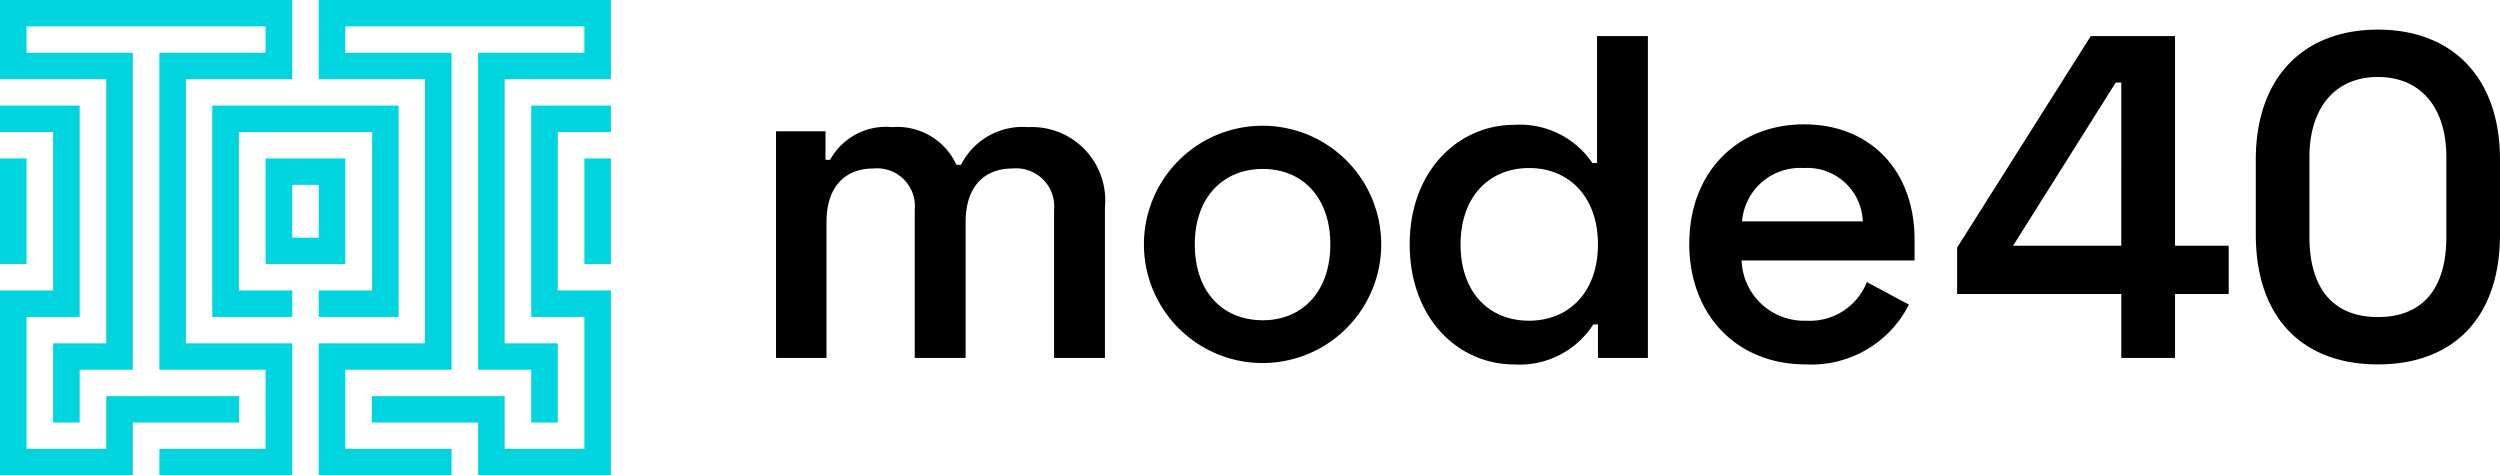
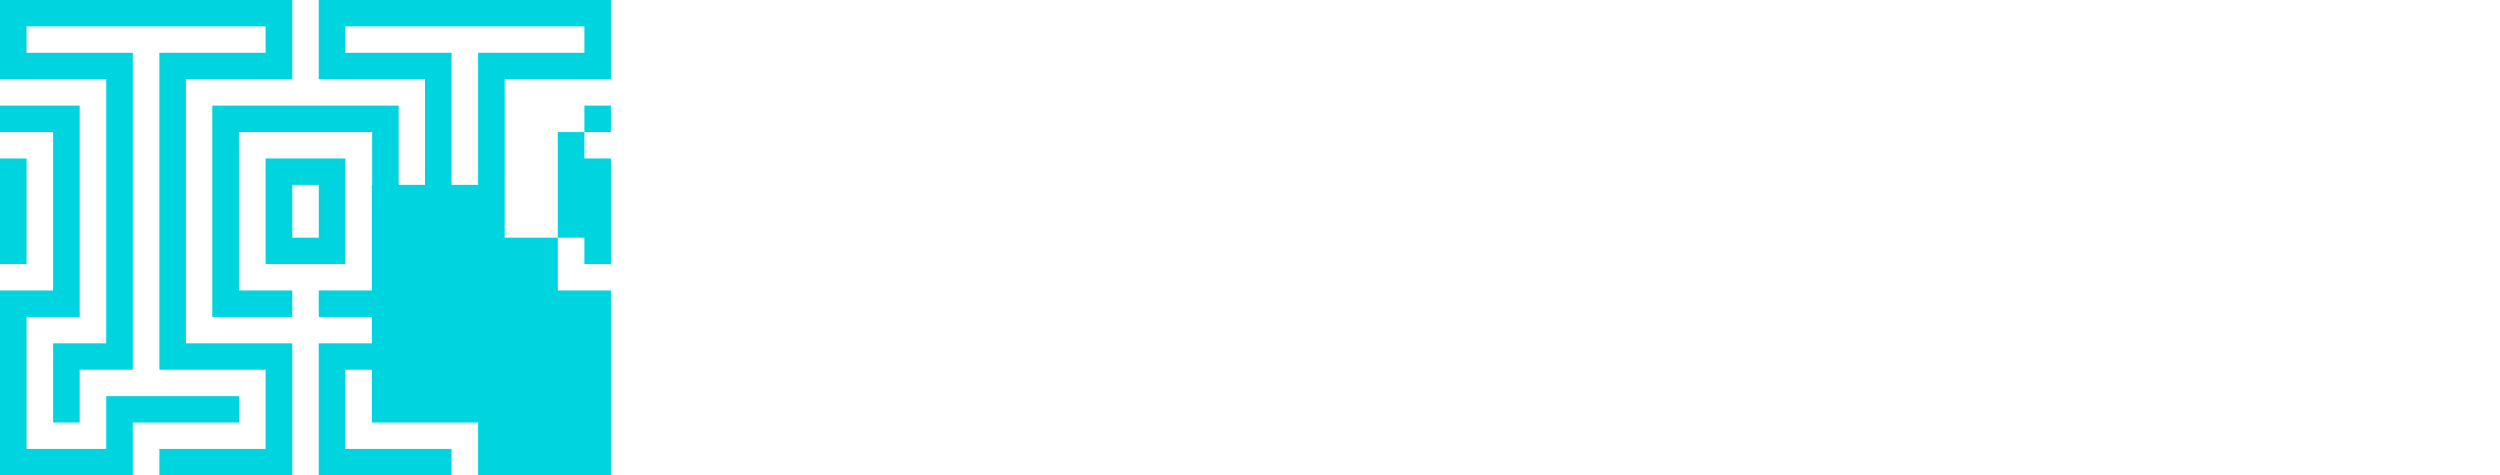
<svg xmlns="http://www.w3.org/2000/svg" id="mode40-logo" width="142" height="27">
-   <path id="wordmark" d="M131.176 8.918c0-2.716 1.393-4.545 3.889-4.545 2.443 0 3.888 1.75 3.888 4.545v4.544c0 2.769-1.209 4.546-3.888 4.546-2.6 0-3.889-1.7-3.889-4.546zm-3.047.157v4.231c0 4.832 2.732 7.392 6.936 7.392S142 18.138 142 13.306V9.075c0-4.7-2.732-7.392-6.935-7.392s-6.936 2.69-6.936 7.392m-13.787 4.884h6.148V4.686h-.315zm9.2-11.91v11.91h3.048V16.7h-3.048v3.631h-3.052V16.7h-9.326v-2.636l7.592-12.015zM98.949 12.574a3.3 3.3 0 013.494-3.029 3.151 3.151 0 013.363 3.029zm-3 1.254c0 4.048 2.679 6.87 6.62 6.87a6.211 6.211 0 005.859-3.395l-2.391-1.281a3.472 3.472 0 01-3.415 2.194 3.555 3.555 0 01-3.7-3.422h9.825v-1.175c0-3.944-2.522-6.555-6.279-6.555-3.809 0-6.515 2.742-6.515 6.764m-12.993.053c0 2.743 1.63 4.335 3.889 4.335s3.914-1.619 3.914-4.335-1.654-4.336-3.913-4.336-3.889 1.619-3.889 4.336M93.6 20.332h-2.836v-1.907H90.5a4.969 4.969 0 01-4.491 2.275c-3.179 0-5.938-2.612-5.938-6.817 0-4.18 2.759-6.792 5.938-6.792a4.976 4.976 0 014.44 2.169h.263V2.049H93.6zm-25.735-6.451c0-2.639 1.576-4.284 3.862-4.284 2.259 0 3.836 1.619 3.836 4.284s-1.577 4.309-3.836 4.309c-2.286 0-3.862-1.619-3.862-4.309m-2.89 0a6.739 6.739 0 1013.478 0 6.739 6.739 0 10-13.478 0M46.889 7.455v1.62h.263a3.619 3.619 0 013.52-1.854 3.688 3.688 0 013.652 2.141h.262A3.915 3.915 0 0158.4 7.221a4.167 4.167 0 014.361 4.544v8.567h-2.89v-8.411a2.163 2.163 0 00-2.371-2.35c-1.628 0-2.653 1.071-2.653 3.029v7.732h-2.89v-8.411a2.15 2.15 0 00-2.357-2.35c-1.629 0-2.654 1.071-2.654 3.029v7.732h-2.868V7.455z" fill="currentColor" />
-   <path id="icon" d="M0 9v6h1.508V9zm16.6 1.5h1.509v3H16.6zM15.087 9v6h4.526V9zm18.106 0v6H34.7V9zM0 6v1.5h3.017v9H0V27h7.543v-3h6.036v-1.5H6.035v3H1.508V18h3.018V6zm12.058 0v12H16.6v-1.5h-3.03v-9h7.568v9h-3.033V18h4.538V6zm19.625 0h-1.508v12h3.018v7.5h-4.527v-3h-7.544V24h6.035v3H34.7V16.5h-3.017v-9H34.7V6zM0 0v4.5h6.035v15H3.017V24h1.509v-3h3.017V3H1.508V1.5h13.579V3H9.052v18h6.035v4.5H9.052V27H16.6v-7.5h-6.039v-15H16.6V0zm18.105 0v4.5h6.035v15h-6.035V27h7.544v-1.5h-6.036V21h6.036V3h-6.036V1.5h13.58V3h-6.036v18h3.018v3h1.508v-4.5h-3.017v-15H34.7V0z" fill="#00d4de" />
+   <path id="icon" d="M0 9v6h1.508V9zm16.6 1.5h1.509v3H16.6zM15.087 9v6h4.526V9zm18.106 0v6H34.7V9zM0 6v1.5h3.017v9H0V27h7.543v-3h6.036v-1.5H6.035v3H1.508V18h3.018V6zm12.058 0v12H16.6v-1.5h-3.03v-9h7.568v9h-3.033V18h4.538V6zm19.625 0h-1.508h3.018v7.5h-4.527v-3h-7.544V24h6.035v3H34.7V16.5h-3.017v-9H34.7V6zM0 0v4.5h6.035v15H3.017V24h1.509v-3h3.017V3H1.508V1.5h13.579V3H9.052v18h6.035v4.5H9.052V27H16.6v-7.5h-6.039v-15H16.6V0zm18.105 0v4.5h6.035v15h-6.035V27h7.544v-1.5h-6.036V21h6.036V3h-6.036V1.5h13.58V3h-6.036v18h3.018v3h1.508v-4.5h-3.017v-15H34.7V0z" fill="#00d4de" />
</svg>